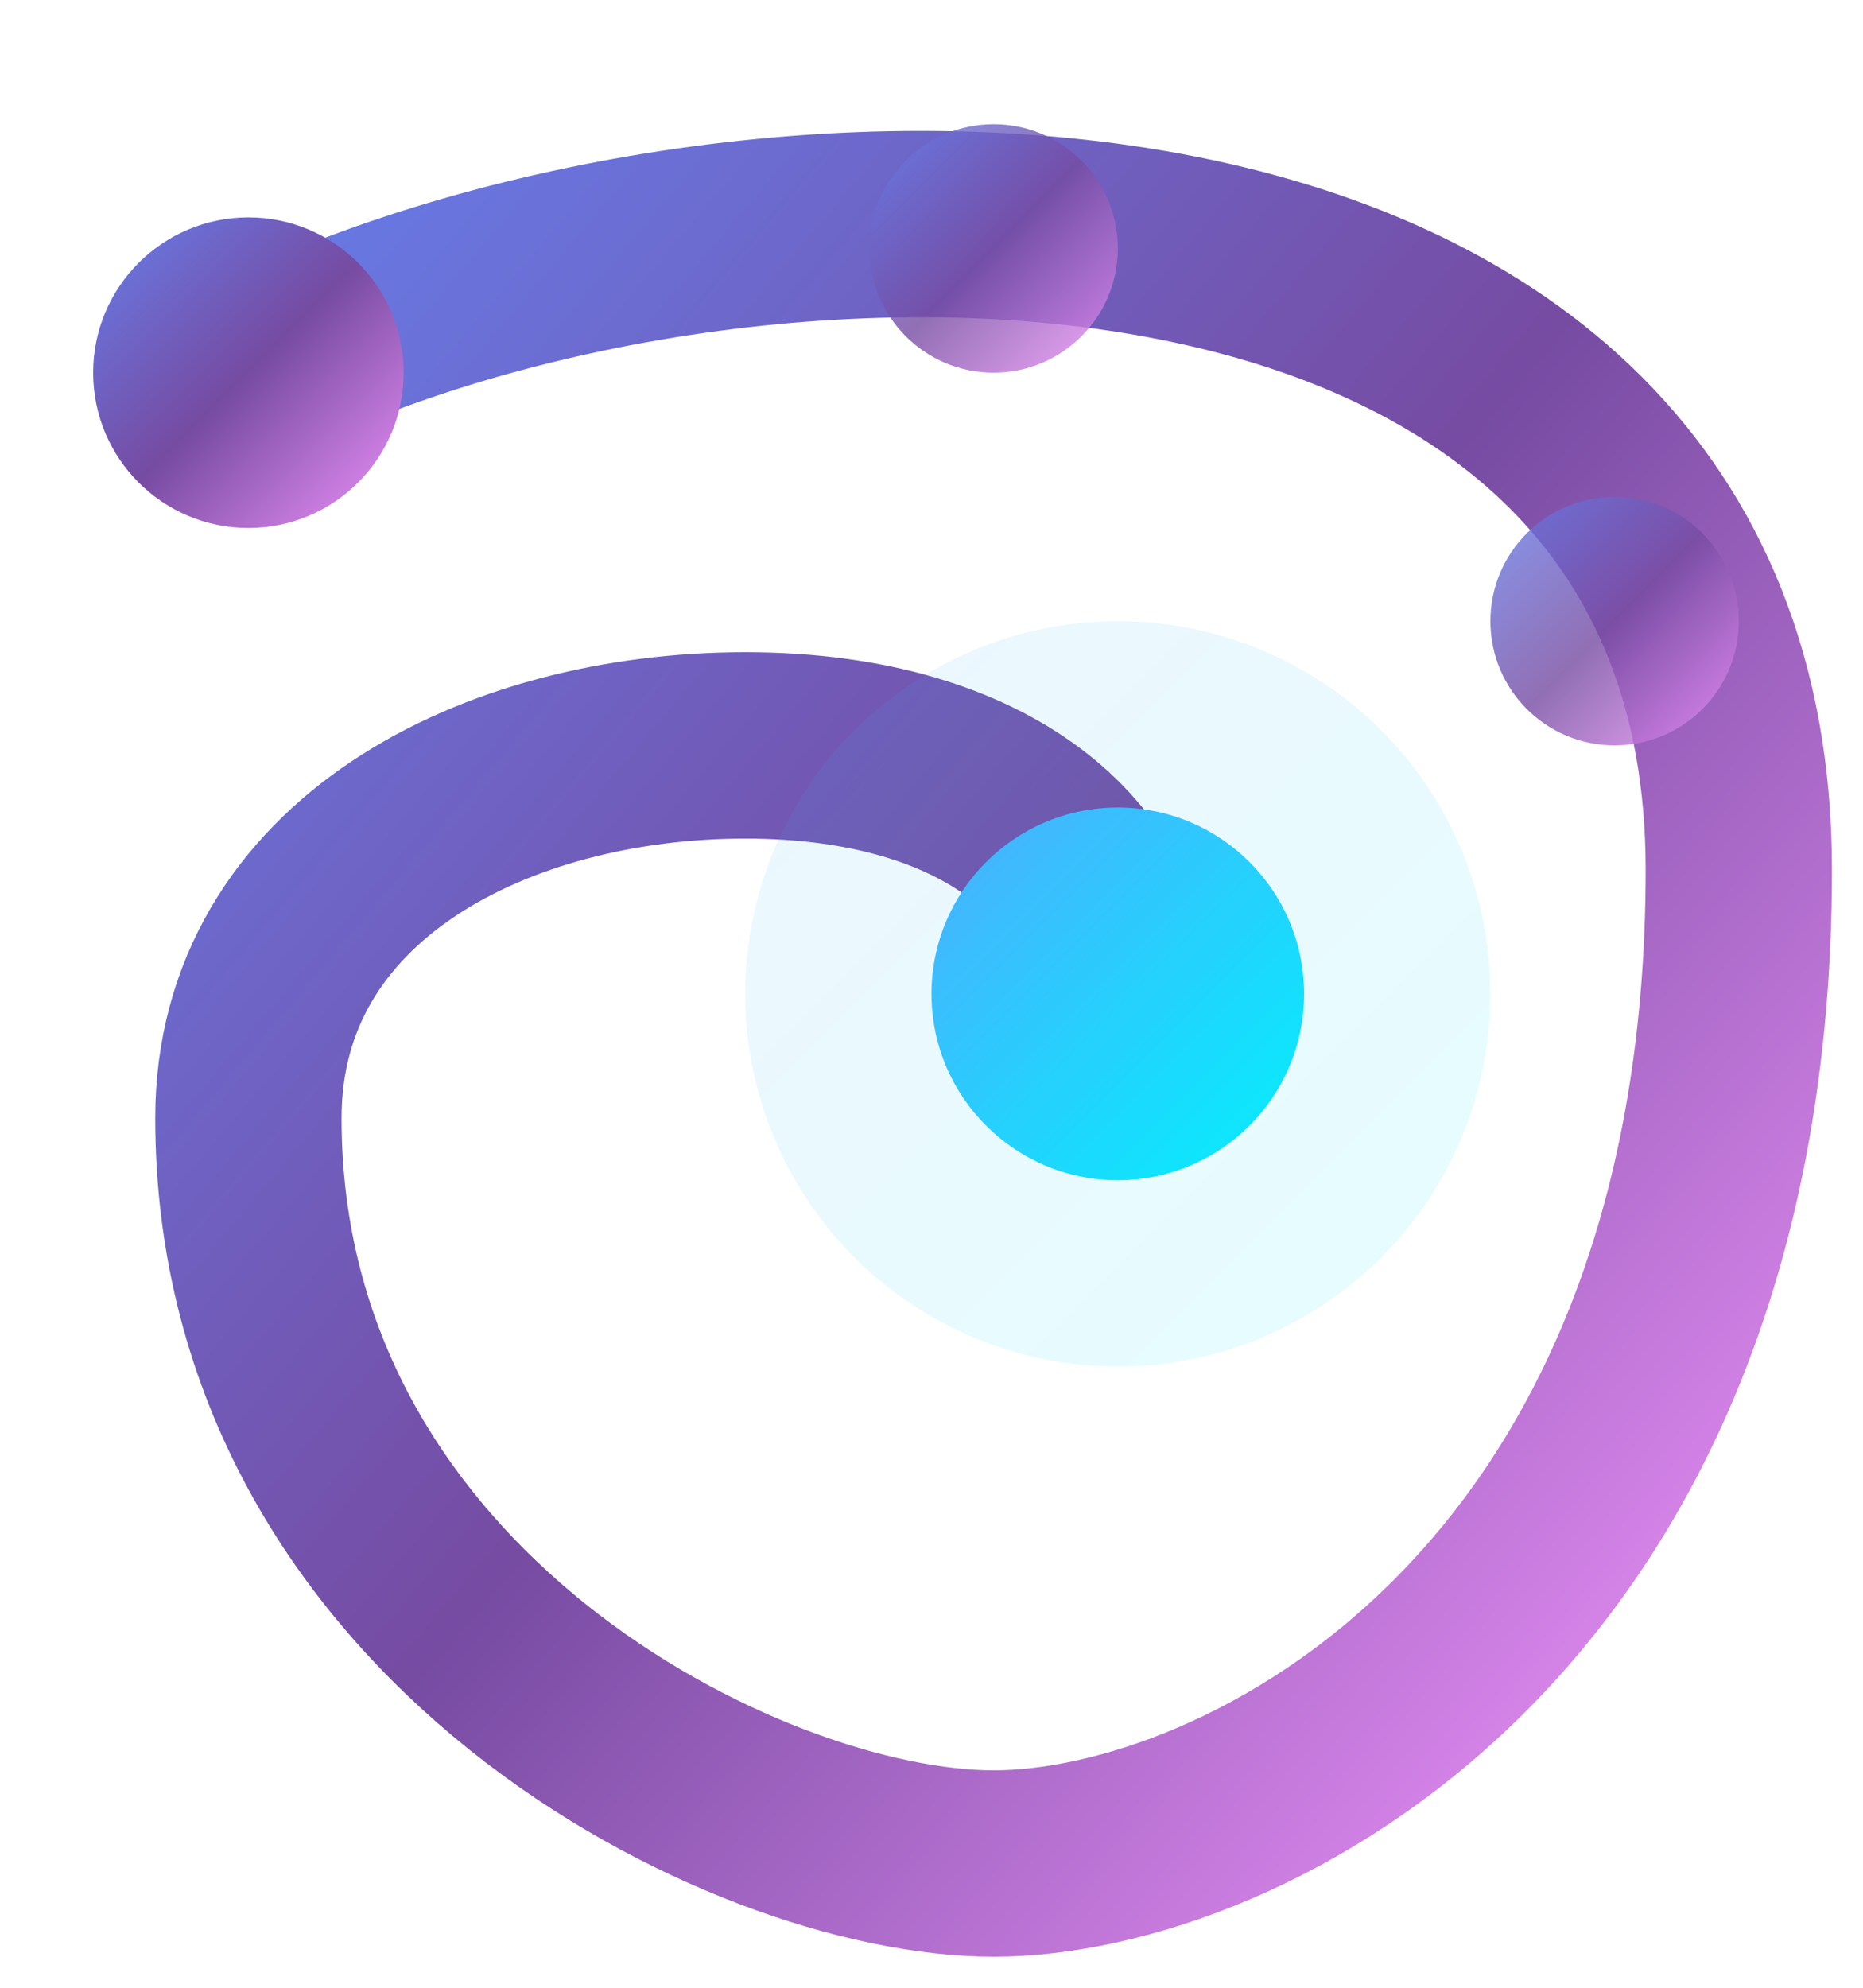
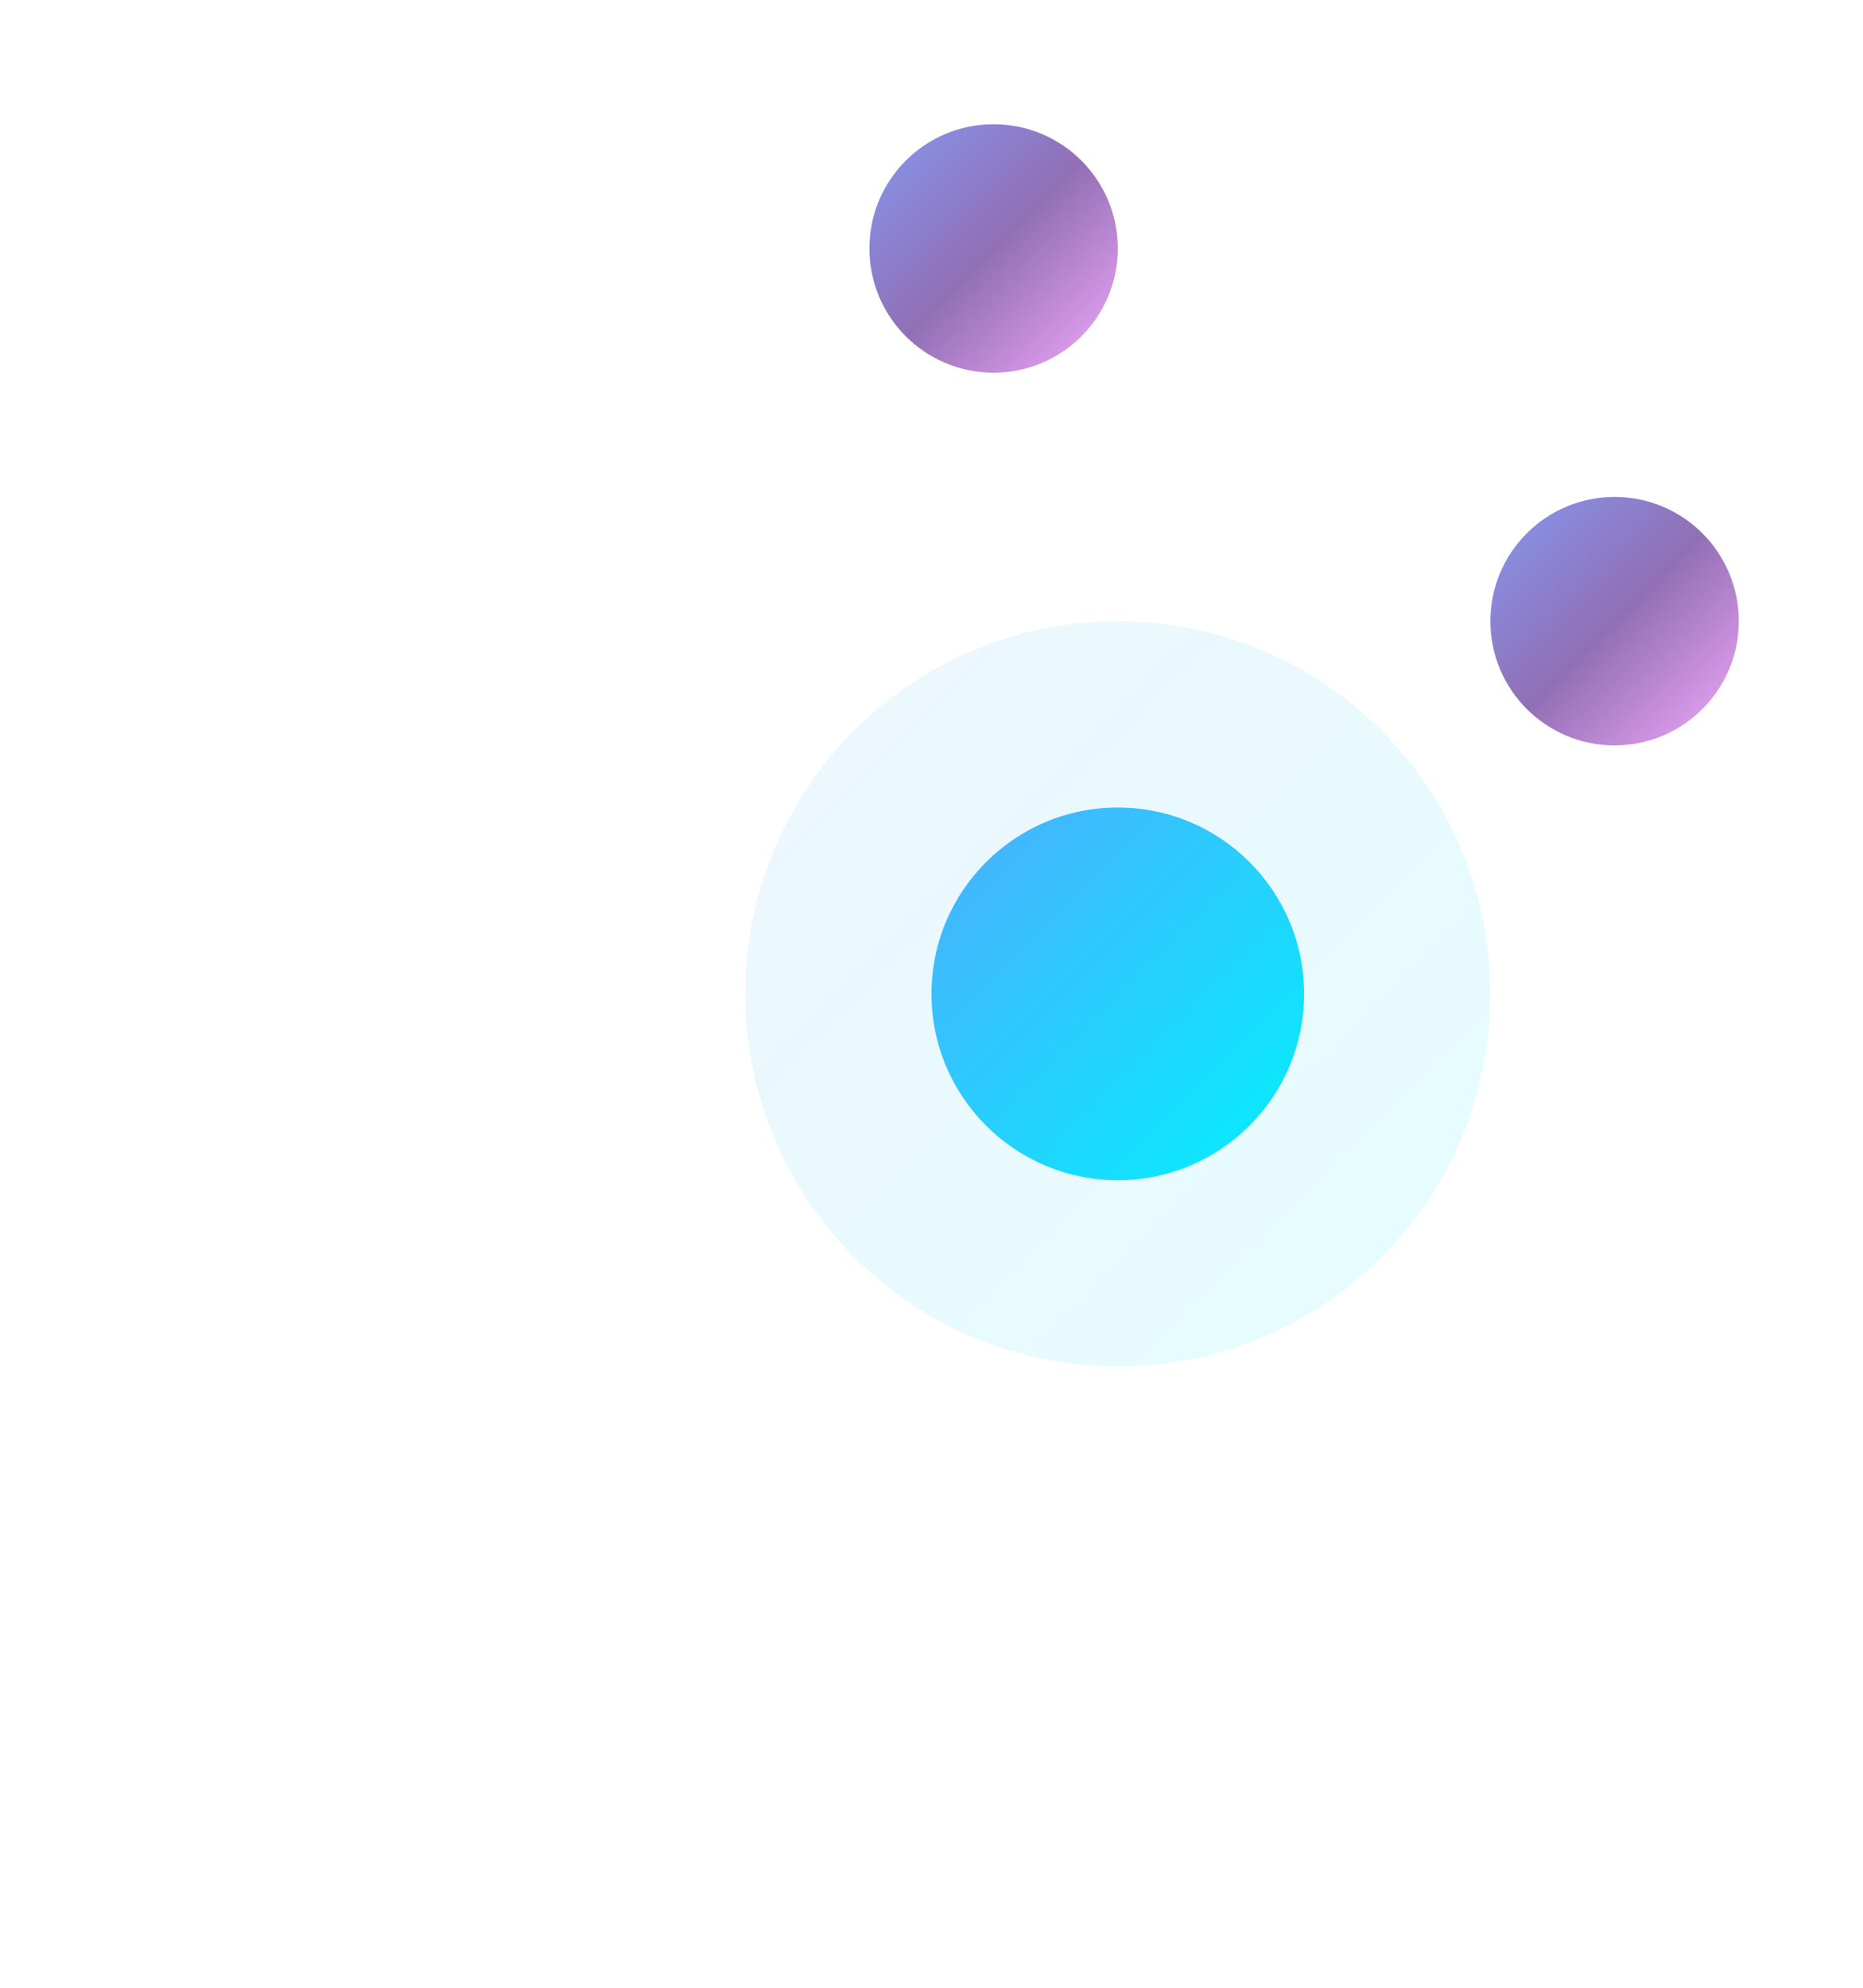
<svg xmlns="http://www.w3.org/2000/svg" viewBox="8 2 30 32" fill="none">
  <defs>
    <linearGradient id="pathGradient" x1="0%" y1="0%" x2="100%" y2="100%">
      <stop offset="0%" style="stop-color:#667eea;stop-opacity:1" />
      <stop offset="50%" style="stop-color:#764ba2;stop-opacity:1" />
      <stop offset="100%" style="stop-color:#f093fb;stop-opacity:1" />
    </linearGradient>
    <linearGradient id="centerGradient" x1="0%" y1="0%" x2="100%" y2="100%">
      <stop offset="0%" style="stop-color:#4facfe;stop-opacity:1" />
      <stop offset="100%" style="stop-color:#00f2fe;stop-opacity:1" />
    </linearGradient>
  </defs>
-   <path d="M12 8 C20 4, 36 4, 36 16 C36 28, 28 32, 24 32 C20 32, 12 28, 12 20 C12 16, 16 14, 20 14 C24 14, 26 16, 26 18" stroke="url(#pathGradient)" stroke-width="3" fill="none" stroke-linecap="round" />
-   <circle cx="12" cy="8" r="2.5" fill="url(#pathGradient)" />
  <circle cx="24" cy="6" r="2" fill="url(#pathGradient)" opacity="0.8" />
  <circle cx="34" cy="12" r="2" fill="url(#pathGradient)" opacity="0.8" />
  <circle cx="26" cy="18" r="3" fill="url(#centerGradient)" />
  <circle cx="26" cy="18" r="6" fill="url(#centerGradient)" opacity="0.1" />
</svg>